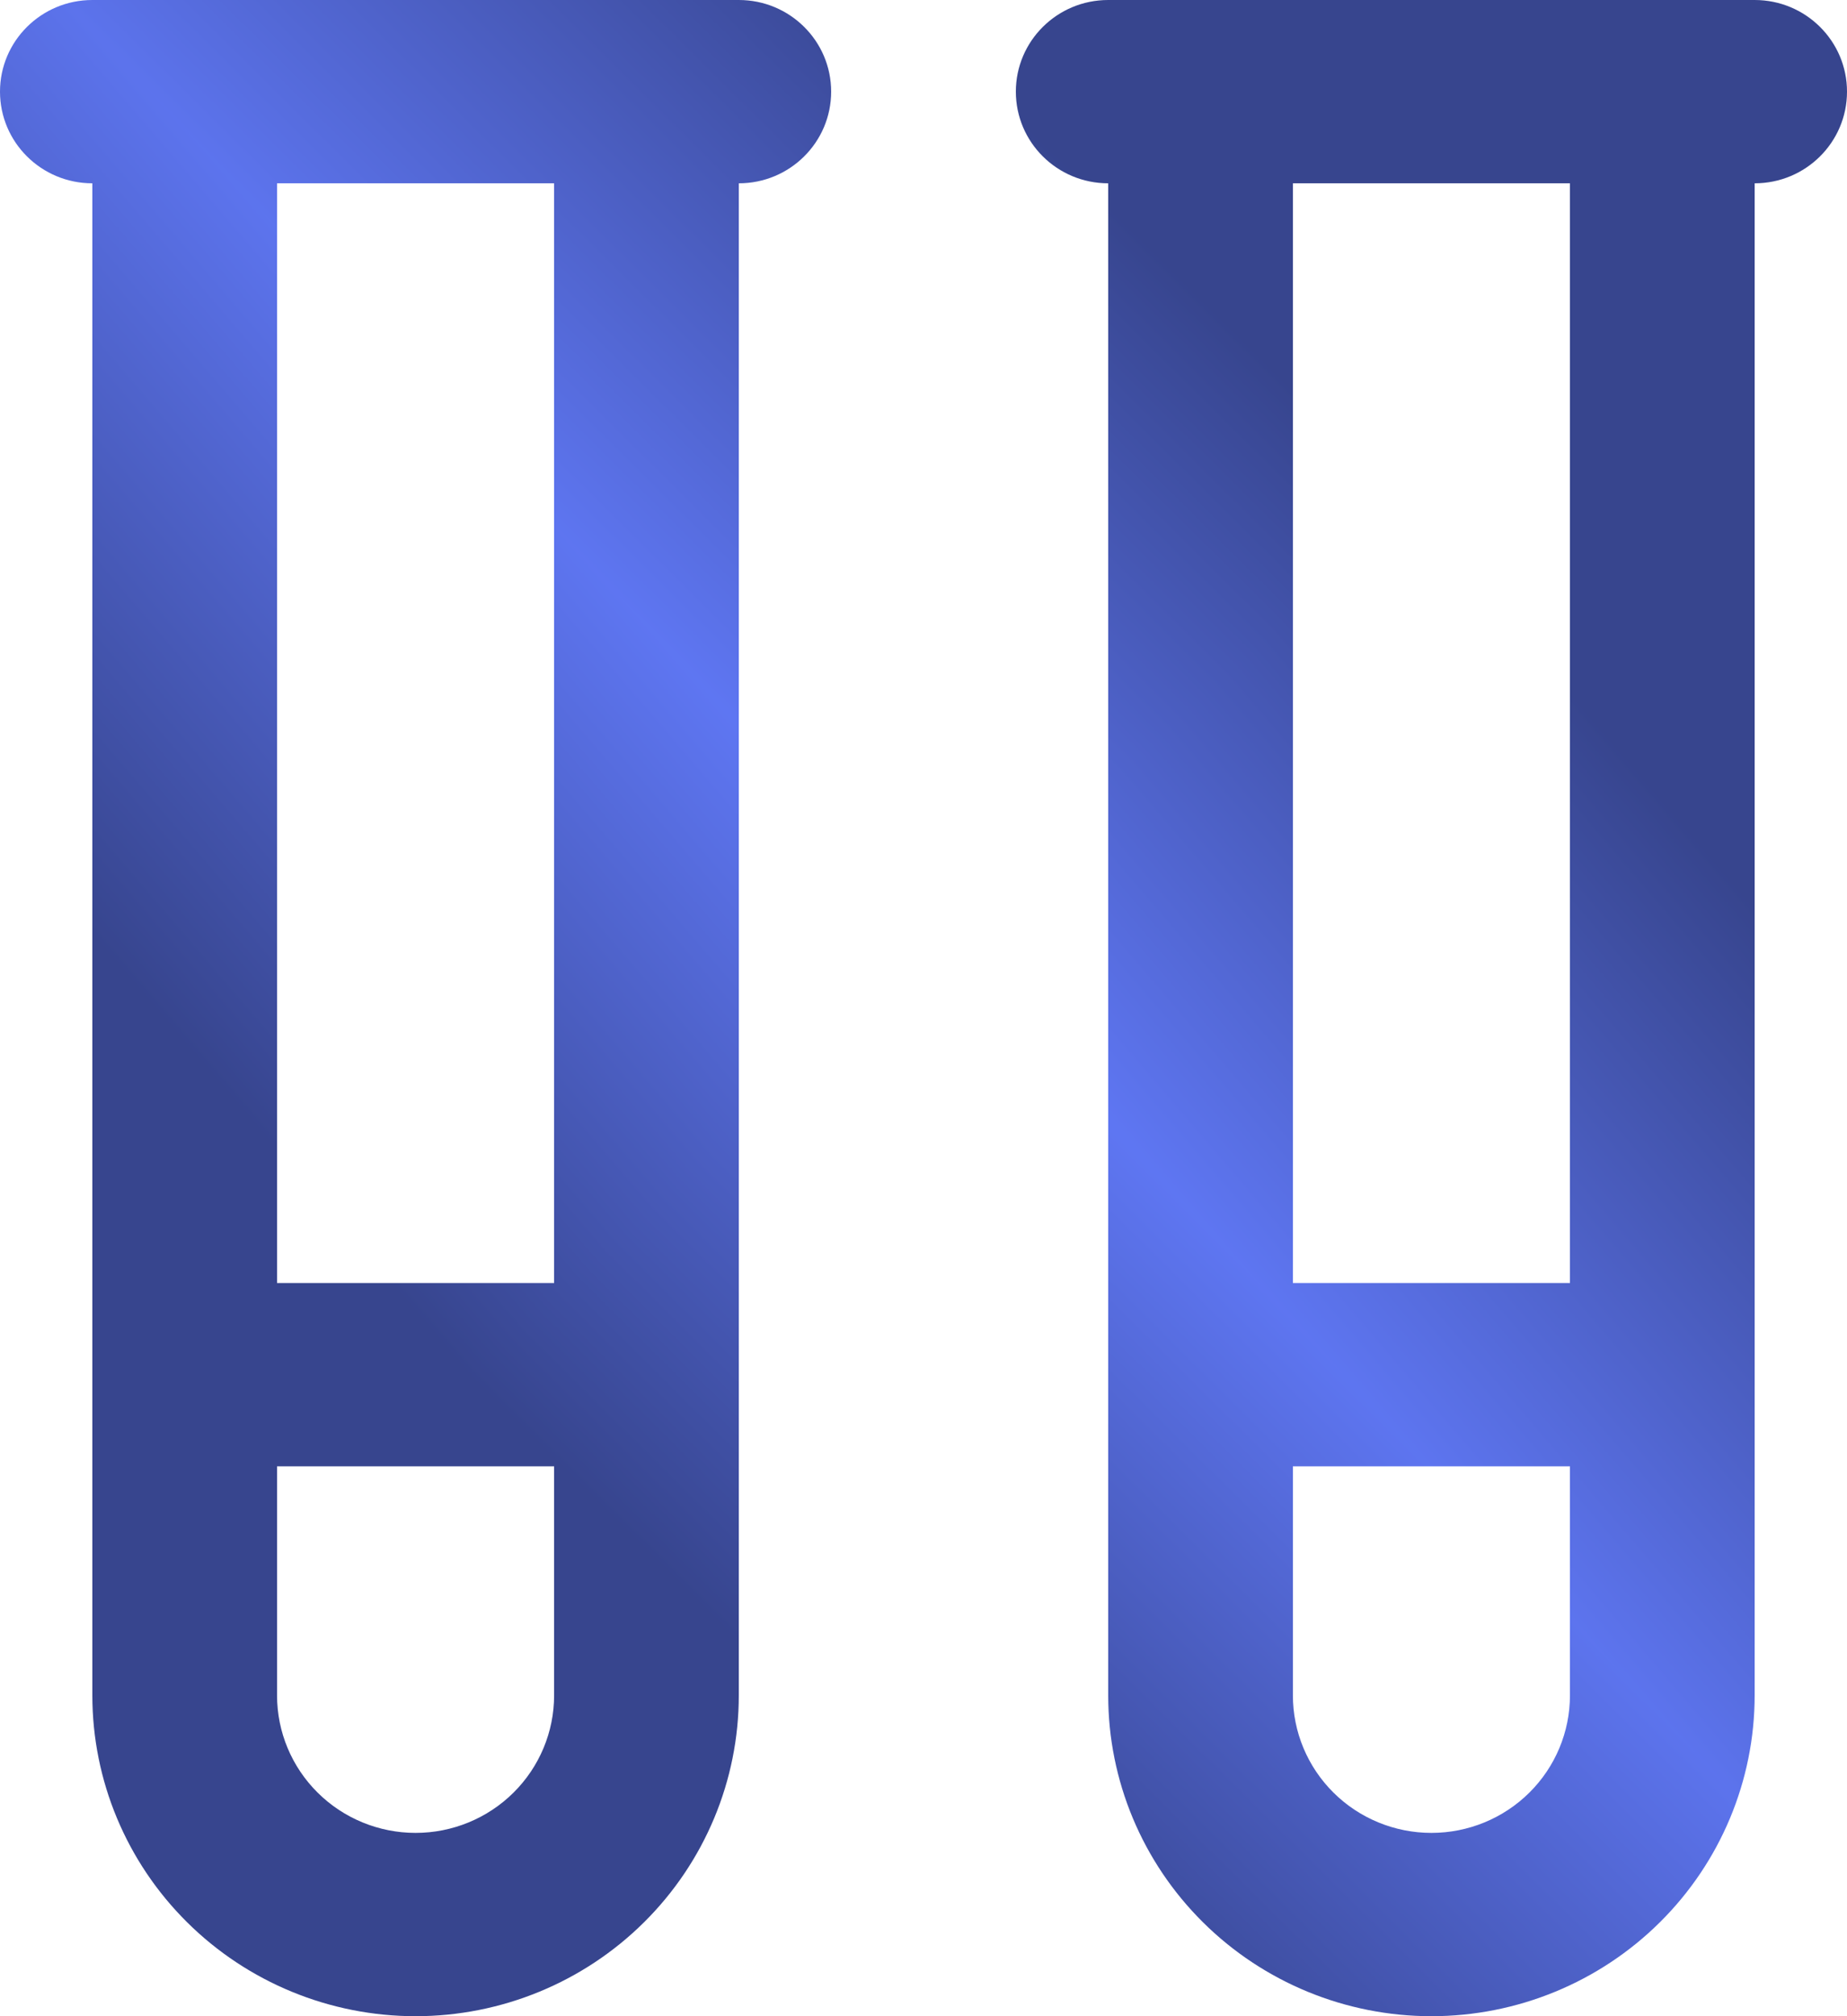
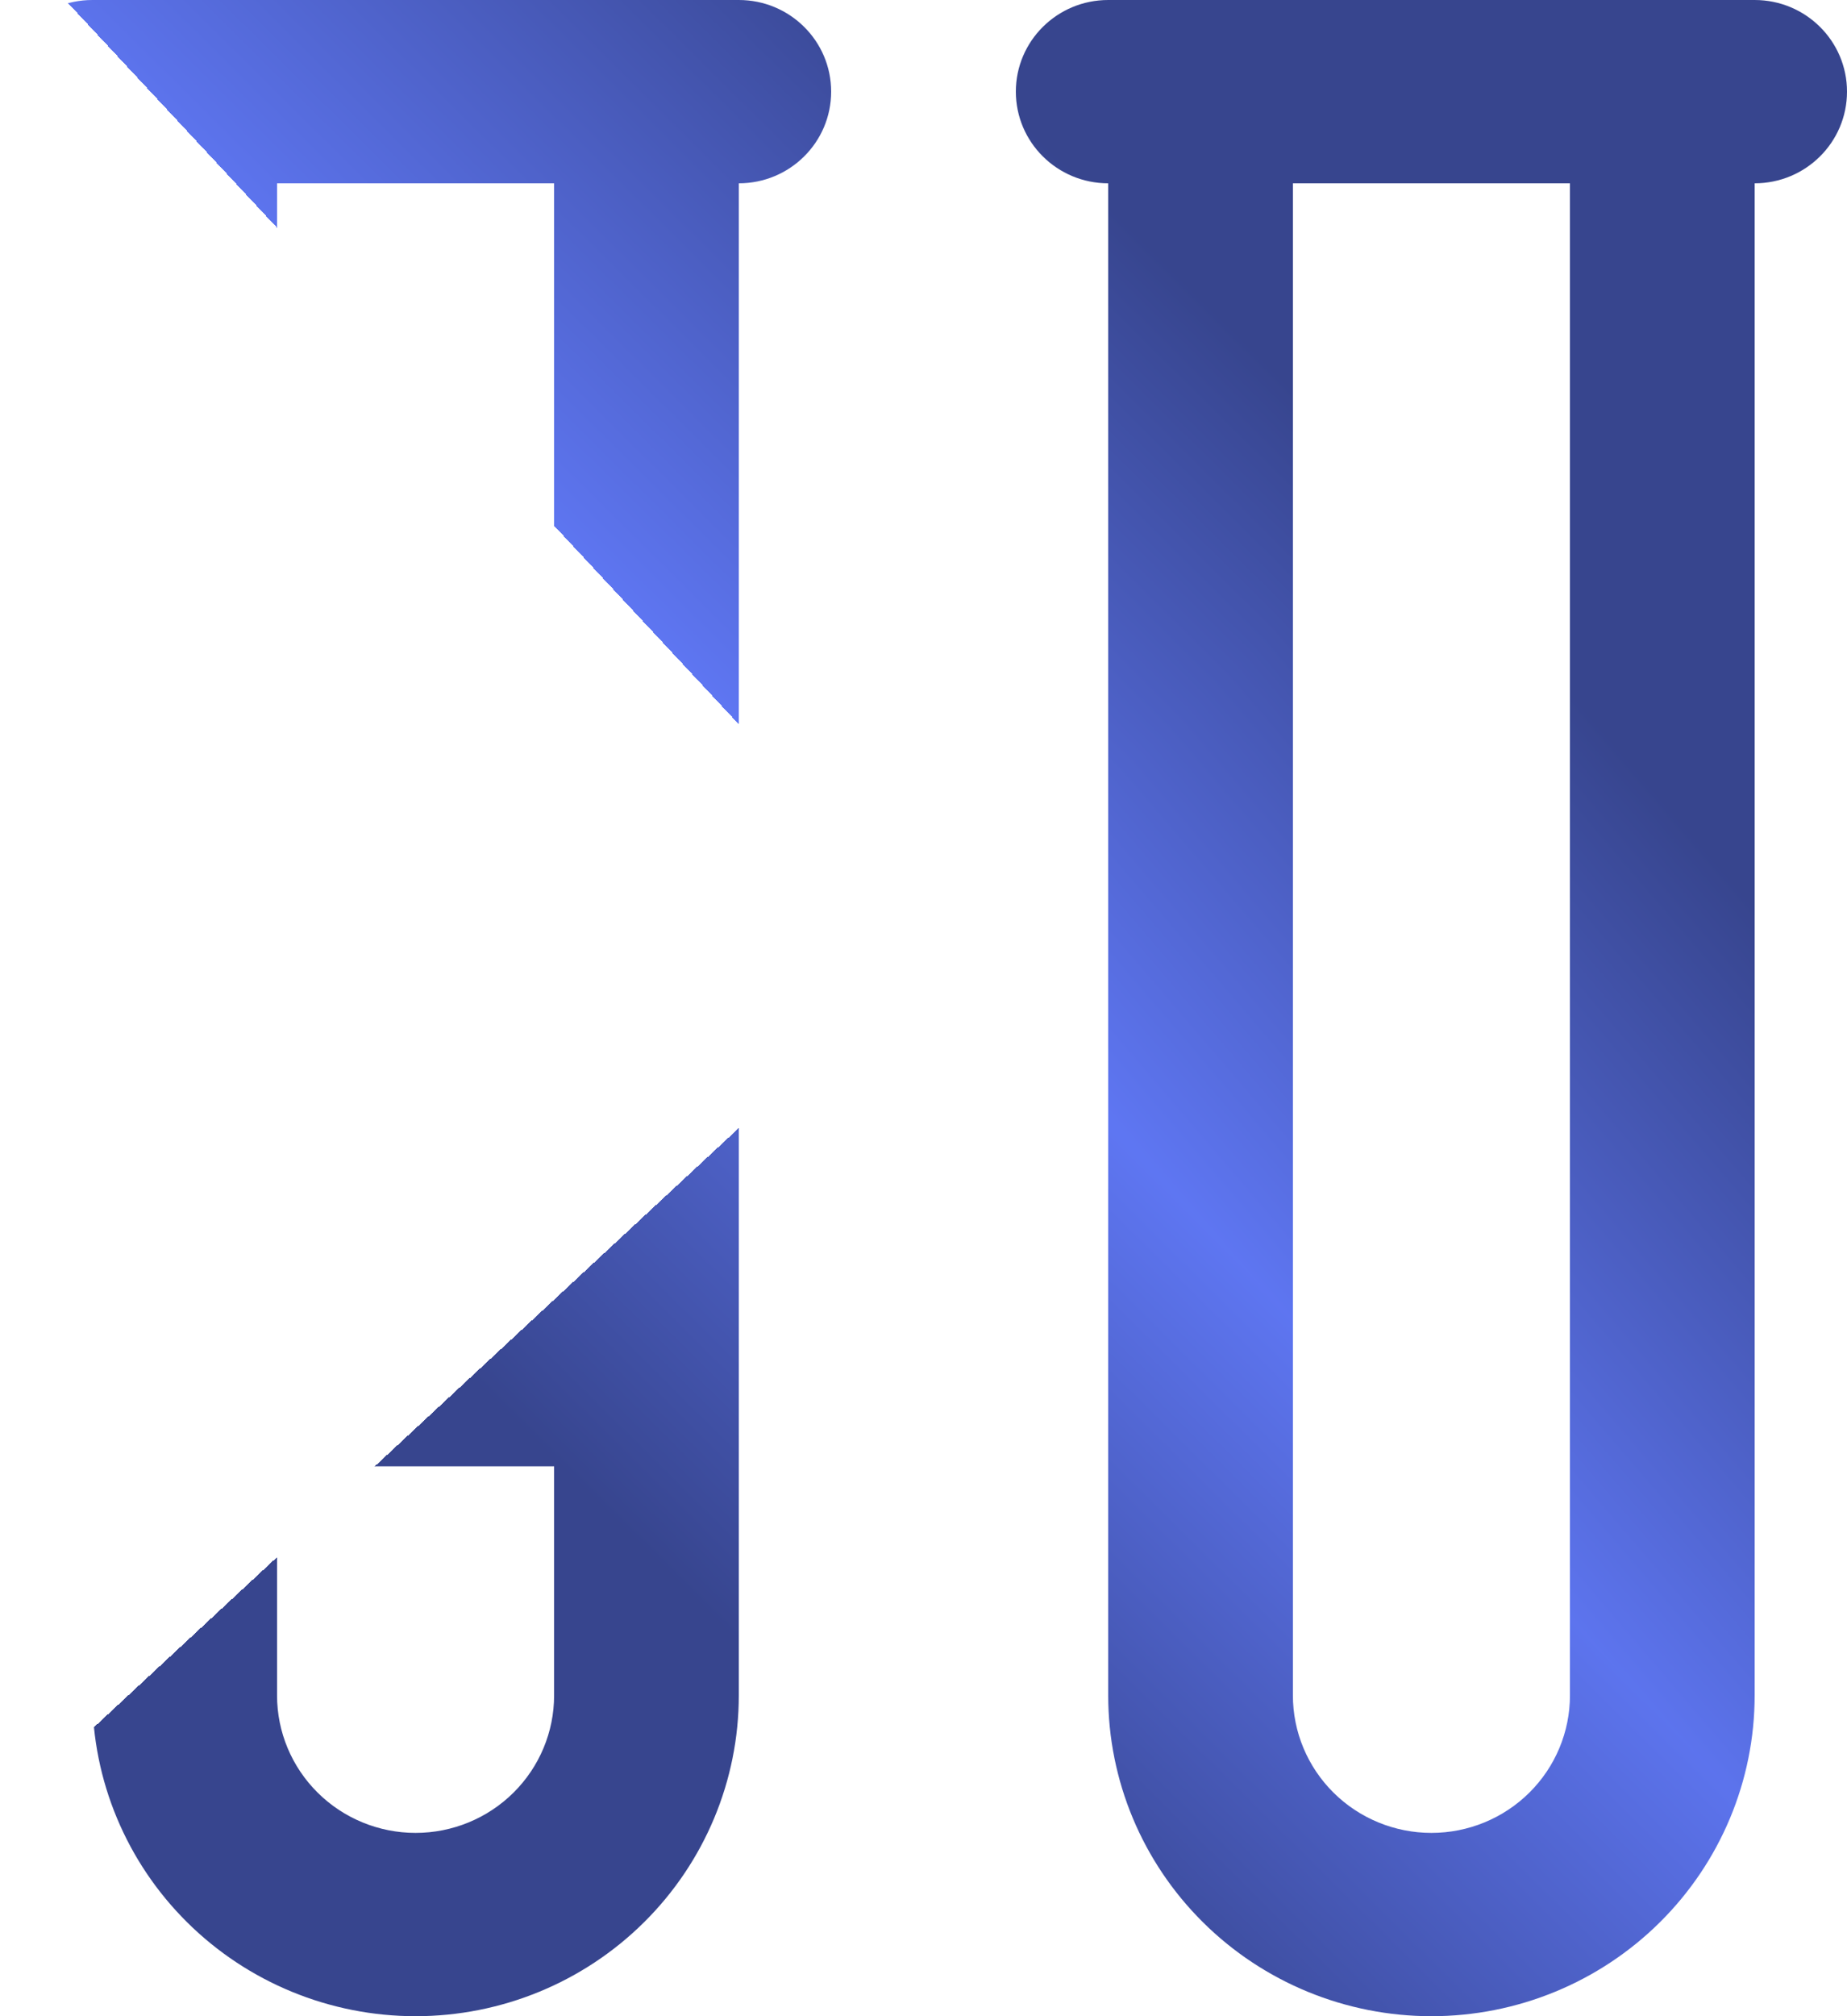
<svg xmlns="http://www.w3.org/2000/svg" width="55" height="60" viewBox="0 0 55 60" fill="none">
  <g clip-path="url(#paint0_diamond_16_754_clip_path)" data-figma-skip-parse="true">
    <g transform="matrix(-0.014 0.013 -0.322 -0.346 28 28)">
-       <rect x="0" y="0" width="2213.7" height="88.458" fill="url(#paint0_diamond_16_754)" opacity="1" shape-rendering="crispEdges" />
      <rect x="0" y="0" width="2213.7" height="88.458" transform="scale(1 -1)" fill="url(#paint0_diamond_16_754)" opacity="1" shape-rendering="crispEdges" />
      <rect x="0" y="0" width="2213.7" height="88.458" transform="scale(-1 1)" fill="url(#paint0_diamond_16_754)" opacity="1" shape-rendering="crispEdges" />
      <rect x="0" y="0" width="2213.7" height="88.458" transform="scale(-1)" fill="url(#paint0_diamond_16_754)" opacity="1" shape-rendering="crispEdges" />
    </g>
  </g>
  <path fill-rule="evenodd" clip-rule="evenodd" d="M22 0C23.519 0 24.75 1.221 24.75 2.727C24.75 4.234 23.519 5.455 22 5.455V50.455C22 52.986 20.985 55.413 19.18 57.203C17.375 58.994 14.928 60 12.375 60C9.822 60 7.375 58.994 5.57 57.203C3.765 55.413 2.75 52.986 2.75 50.455V5.455C1.231 5.455 0 4.234 0 2.727C0 1.221 1.231 0 2.75 0H22ZM8.25 50.455C8.25 51.539 8.685 52.58 9.459 53.347C10.232 54.114 11.281 54.545 12.375 54.545C13.469 54.545 14.518 54.114 15.291 53.347C16.065 52.58 16.5 51.539 16.5 50.455V43.636H8.25V50.455ZM8.25 38.182H16.5V5.455H8.25V38.182Z" data-figma-gradient-fill="{&quot;type&quot;:&quot;GRADIENT_DIAMOND&quot;,&quot;stops&quot;:[{&quot;color&quot;:{&quot;r&quot;:0.37254902720451355,&quot;g&quot;:0.46666666865348816,&quot;b&quot;:0.95686274766921997,&quot;a&quot;:1.0},&quot;position&quot;:0.0},{&quot;color&quot;:{&quot;r&quot;:0.21568627655506134,&quot;g&quot;:0.27058824896812439,&quot;b&quot;:0.55686277151107788,&quot;a&quot;:1.0},&quot;position&quot;:1.0}],&quot;stopsVar&quot;:[{&quot;color&quot;:{&quot;r&quot;:0.37254902720451355,&quot;g&quot;:0.46666666865348816,&quot;b&quot;:0.95686274766921997,&quot;a&quot;:1.0},&quot;position&quot;:0.0},{&quot;color&quot;:{&quot;r&quot;:0.21568627655506134,&quot;g&quot;:0.27058824896812439,&quot;b&quot;:0.55686277151107788,&quot;a&quot;:1.0},&quot;position&quot;:1.0}],&quot;transform&quot;:{&quot;m00&quot;:-28.0,&quot;m01&quot;:-643.41180419921875,&quot;m02&quot;:363.70590209960938,&quot;m10&quot;:25.999996185302734,&quot;m11&quot;:-692.90515136718750,&quot;m12&quot;:361.45257568359375},&quot;opacity&quot;:1.0,&quot;blendMode&quot;:&quot;NORMAL&quot;,&quot;visible&quot;:true}" />
  <g clip-path="url(#paint1_diamond_16_754_clip_path)" data-figma-skip-parse="true">
    <g transform="matrix(-0.014 0.013 -0.322 -0.346 28 28)">
      <rect x="0" y="0" width="2213.7" height="88.458" fill="url(#paint1_diamond_16_754)" opacity="1" shape-rendering="crispEdges" />
      <rect x="0" y="0" width="2213.7" height="88.458" transform="scale(1 -1)" fill="url(#paint1_diamond_16_754)" opacity="1" shape-rendering="crispEdges" />
      <rect x="0" y="0" width="2213.7" height="88.458" transform="scale(-1 1)" fill="url(#paint1_diamond_16_754)" opacity="1" shape-rendering="crispEdges" />
      <rect x="0" y="0" width="2213.7" height="88.458" transform="scale(-1)" fill="url(#paint1_diamond_16_754)" opacity="1" shape-rendering="crispEdges" />
    </g>
  </g>
  <path fill-rule="evenodd" clip-rule="evenodd" d="M52.25 0C53.769 0 55 1.221 55 2.727C55 4.234 53.769 5.455 52.25 5.455V50.455C52.25 52.986 51.235 55.413 49.43 57.203C47.625 58.994 45.178 60 42.625 60C40.072 60 37.625 58.994 35.82 57.203C34.015 55.413 33 52.986 33 50.455V5.455C31.481 5.455 30.25 4.234 30.25 2.727C30.25 1.221 31.481 0 33 0H52.25ZM38.5 43.636V50.455C38.5 51.539 38.935 52.58 39.709 53.347C40.482 54.114 41.531 54.545 42.625 54.545C43.719 54.545 44.768 54.114 45.541 53.347C46.315 52.58 46.75 51.539 46.75 50.455V43.636H38.5ZM38.5 38.182H46.75V5.455H38.5V38.182Z" data-figma-gradient-fill="{&quot;type&quot;:&quot;GRADIENT_DIAMOND&quot;,&quot;stops&quot;:[{&quot;color&quot;:{&quot;r&quot;:0.37254902720451355,&quot;g&quot;:0.46666666865348816,&quot;b&quot;:0.95686274766921997,&quot;a&quot;:1.0},&quot;position&quot;:0.0},{&quot;color&quot;:{&quot;r&quot;:0.21568627655506134,&quot;g&quot;:0.27058824896812439,&quot;b&quot;:0.55686277151107788,&quot;a&quot;:1.0},&quot;position&quot;:1.0}],&quot;stopsVar&quot;:[{&quot;color&quot;:{&quot;r&quot;:0.37254902720451355,&quot;g&quot;:0.46666666865348816,&quot;b&quot;:0.95686274766921997,&quot;a&quot;:1.0},&quot;position&quot;:0.0},{&quot;color&quot;:{&quot;r&quot;:0.21568627655506134,&quot;g&quot;:0.27058824896812439,&quot;b&quot;:0.55686277151107788,&quot;a&quot;:1.0},&quot;position&quot;:1.0}],&quot;transform&quot;:{&quot;m00&quot;:-28.0,&quot;m01&quot;:-643.41180419921875,&quot;m02&quot;:363.70590209960938,&quot;m10&quot;:25.999996185302734,&quot;m11&quot;:-692.90515136718750,&quot;m12&quot;:361.45257568359375},&quot;opacity&quot;:1.0,&quot;blendMode&quot;:&quot;NORMAL&quot;,&quot;visible&quot;:true}" />
  <defs>
    <clipPath id="paint0_diamond_16_754_clip_path">
      <path fill-rule="evenodd" clip-rule="evenodd" d="M22 0C23.519 0 24.75 1.221 24.75 2.727C24.75 4.234 23.519 5.455 22 5.455V50.455C22 52.986 20.985 55.413 19.18 57.203C17.375 58.994 14.928 60 12.375 60C9.822 60 7.375 58.994 5.57 57.203C3.765 55.413 2.75 52.986 2.75 50.455V5.455C1.231 5.455 0 4.234 0 2.727C0 1.221 1.231 0 2.75 0H22ZM8.25 50.455C8.25 51.539 8.685 52.58 9.459 53.347C10.232 54.114 11.281 54.545 12.375 54.545C13.469 54.545 14.518 54.114 15.291 53.347C16.065 52.58 16.5 51.539 16.5 50.455V43.636H8.25V50.455ZM8.25 38.182H16.5V5.455H8.25V38.182Z" />
    </clipPath>
    <clipPath id="paint1_diamond_16_754_clip_path">
-       <path fill-rule="evenodd" clip-rule="evenodd" d="M52.25 0C53.769 0 55 1.221 55 2.727C55 4.234 53.769 5.455 52.25 5.455V50.455C52.25 52.986 51.235 55.413 49.43 57.203C47.625 58.994 45.178 60 42.625 60C40.072 60 37.625 58.994 35.82 57.203C34.015 55.413 33 52.986 33 50.455V5.455C31.481 5.455 30.25 4.234 30.25 2.727C30.25 1.221 31.481 0 33 0H52.25ZM38.5 43.636V50.455C38.5 51.539 38.935 52.58 39.709 53.347C40.482 54.114 41.531 54.545 42.625 54.545C43.719 54.545 44.768 54.114 45.541 53.347C46.315 52.58 46.75 51.539 46.75 50.455V43.636H38.5ZM38.5 38.182H46.75V5.455H38.5V38.182Z" />
+       <path fill-rule="evenodd" clip-rule="evenodd" d="M52.25 0C53.769 0 55 1.221 55 2.727C55 4.234 53.769 5.455 52.25 5.455V50.455C52.25 52.986 51.235 55.413 49.43 57.203C47.625 58.994 45.178 60 42.625 60C40.072 60 37.625 58.994 35.82 57.203C34.015 55.413 33 52.986 33 50.455V5.455C31.481 5.455 30.25 4.234 30.25 2.727C30.25 1.221 31.481 0 33 0H52.25ZM38.5 43.636V50.455C38.5 51.539 38.935 52.58 39.709 53.347C40.482 54.114 41.531 54.545 42.625 54.545C43.719 54.545 44.768 54.114 45.541 53.347C46.315 52.58 46.75 51.539 46.75 50.455V43.636H38.5ZH46.75V5.455H38.5V38.182Z" />
    </clipPath>
    <linearGradient id="paint0_diamond_16_754" x1="0" y1="0" x2="500" y2="500" gradientUnits="userSpaceOnUse">
      <stop stop-color="#5F77F4" />
      <stop offset="1" stop-color="#37458E" />
    </linearGradient>
    <linearGradient id="paint1_diamond_16_754" x1="0" y1="0" x2="500" y2="500" gradientUnits="userSpaceOnUse">
      <stop stop-color="#5F77F4" />
      <stop offset="1" stop-color="#37458E" />
    </linearGradient>
  </defs>
</svg>